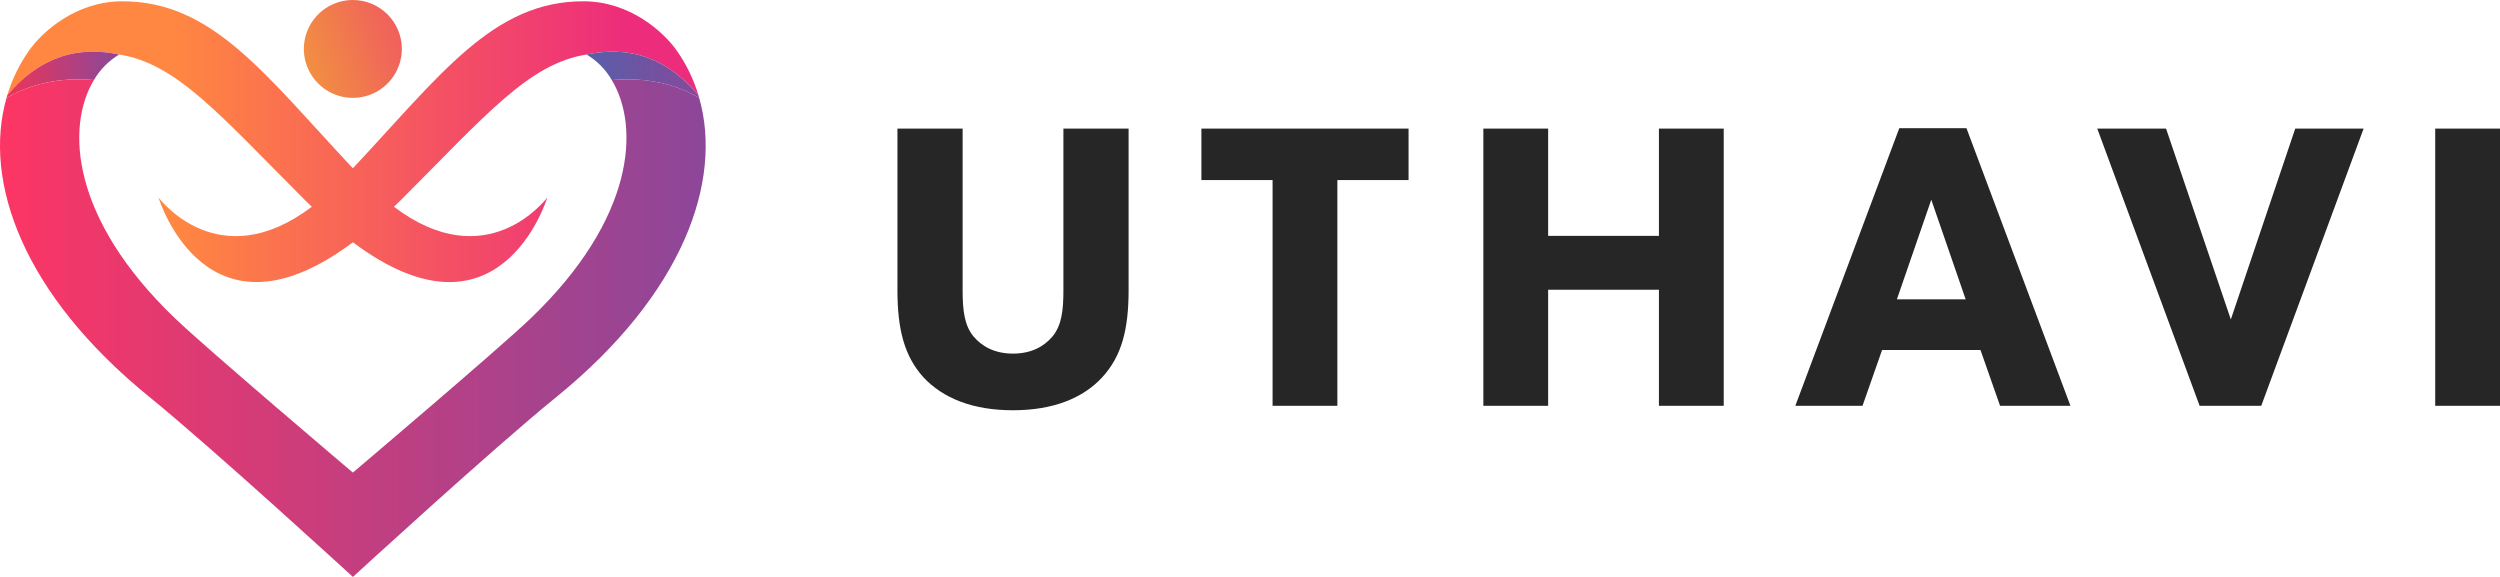
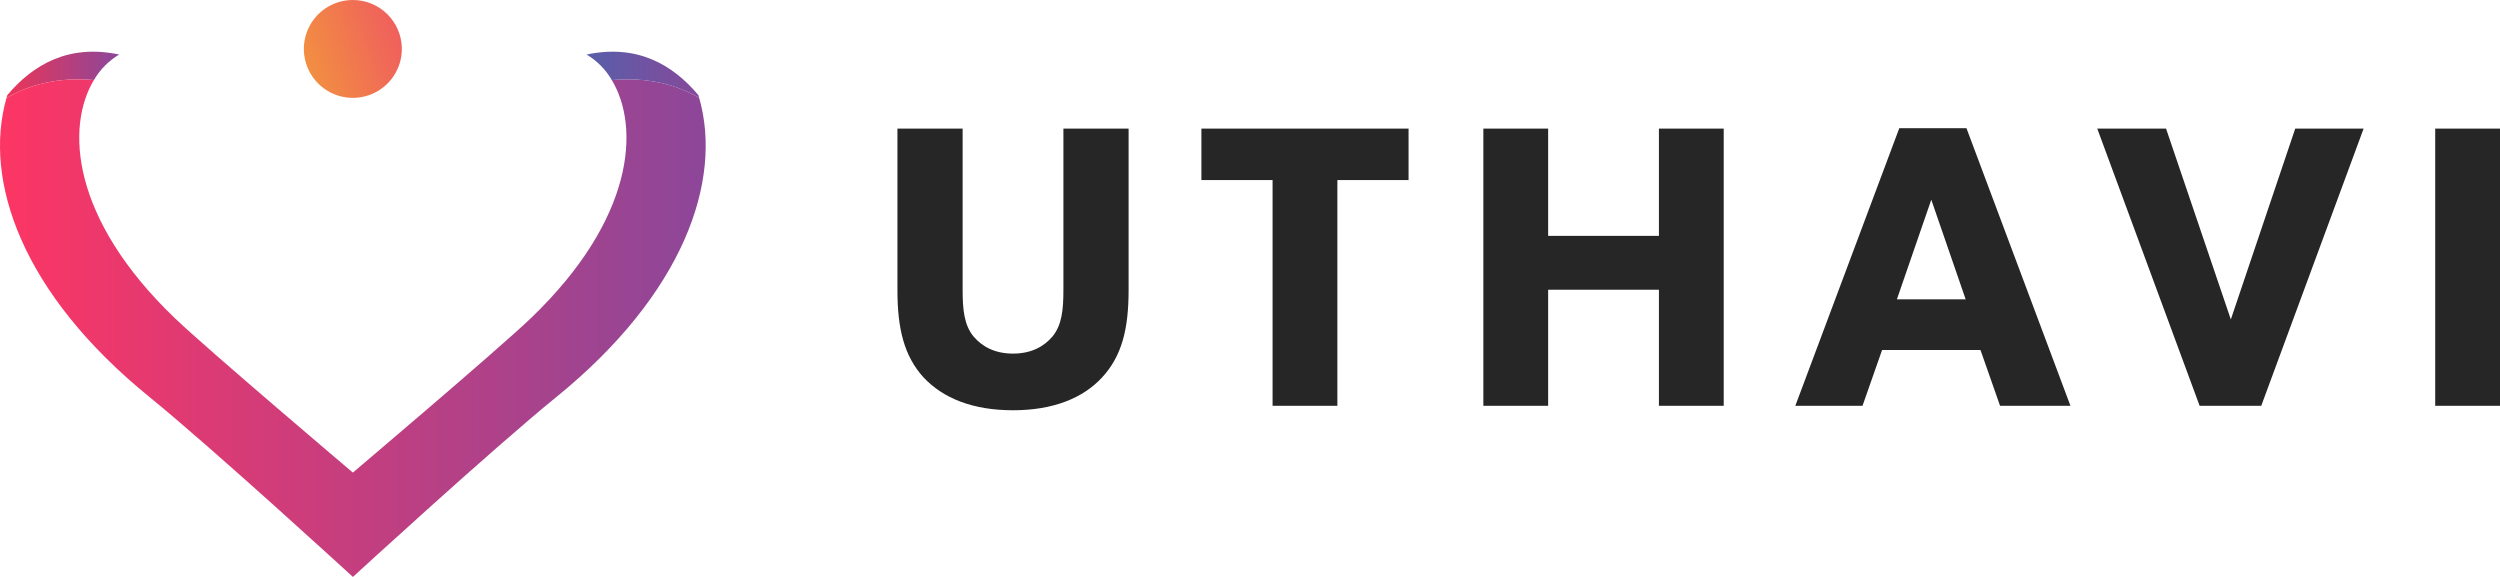
<svg xmlns="http://www.w3.org/2000/svg" width="195px" height="45px" viewBox="0 0 195 45" version="1.1">
  <title>Artboard</title>
  <defs>
    <linearGradient x1="24.043%" y1="50.001%" x2="89.301%" y2="50.001%" id="linearGradient-1">
      <stop stop-color="#FF8741" offset="0%" />
      <stop stop-color="#ED2D7B" offset="100%" />
    </linearGradient>
    <linearGradient x1="0.011%" y1="50%" x2="99.954%" y2="50%" id="linearGradient-2">
      <stop stop-color="#ED3557" offset="0%" />
      <stop stop-color="#8A479A" offset="100%" />
    </linearGradient>
    <linearGradient x1="0.001%" y1="49.995%" x2="100.001%" y2="49.995%" id="linearGradient-3">
      <stop stop-color="#FF3563" offset="0%" />
      <stop stop-color="#8A479A" offset="100%" />
    </linearGradient>
    <linearGradient x1="106.788%" y1="49.581%" x2="6.799%" y2="50.499%" id="linearGradient-4">
      <stop stop-color="#8A479A" offset="0%" />
      <stop stop-color="#5A5DA8" offset="100%" />
    </linearGradient>
    <linearGradient x1="5.342%" y1="65.379%" x2="196.442%" y2="-0.481%" id="linearGradient-5">
      <stop stop-color="#F28F41" offset="0%" />
      <stop stop-color="#ED2D7B" offset="100%" />
    </linearGradient>
  </defs>
  <g id="Page-1" stroke="none" stroke-width="1" fill="none" fill-rule="evenodd">
    <g id="About-Us" transform="translate(-786, -6533)" fill-rule="nonzero">
      <g id="Group-22" transform="translate(211, 6488)">
        <g id="Artboard" transform="translate(575, 45)">
          <path d="M79.015,32 C82.135,32 84.475,31.06 85.972,29.43 C87.501,27.769 88.031,25.67 88.031,22.63 L88.031,10.031 L82.946,10.031 L82.946,22.63 C82.946,24.165 82.821,25.356 82.104,26.234 C81.418,27.048 80.419,27.581 79.015,27.581 C77.612,27.581 76.613,27.048 75.927,26.234 C75.21,25.356 75.085,24.165 75.085,22.63 L75.085,10.031 L70,10.031 L70,22.63 C70,25.67 70.53,27.769 72.028,29.43 C73.556,31.06 75.865,32 79.015,32 Z M104.315,31.655 L104.315,14.043 L109.868,14.043 L109.868,10.031 L93.709,10.031 L93.709,14.043 L99.261,14.043 L99.261,31.655 L104.315,31.655 Z M120.755,31.655 L120.755,22.598 L129.396,22.598 L129.396,31.655 L134.45,31.655 L134.45,10.031 L129.396,10.031 L129.396,18.399 L120.755,18.399 L120.755,10.031 L115.701,10.031 L115.701,31.655 L120.755,31.655 Z M145.275,31.655 L146.803,27.299 L154.477,27.299 L156.006,31.655 L161.496,31.655 L153.385,10 L148.144,10 L140.034,31.655 L145.275,31.655 Z M153.323,23.35 L147.957,23.35 L150.64,15.578 L153.323,23.35 Z M176.376,31.655 L184.362,10.031 L179.028,10.031 L174.005,24.917 L168.952,10.031 L163.586,10.031 L171.572,31.655 L176.376,31.655 Z M195,31.655 L195,10.031 L189.946,10.031 L189.946,31.655 L195,31.655 Z" id="UTHAVI" fill-opacity="0.85" fill="#000000" />
          <g id="logo">
-             <path d="M52.812,3.982 C51.755,2.468 49.13,0.118 45.55,0.101 C38.477,0.065 34.362,5.838 27.523,13.127 C20.684,5.838 16.571,0.065 9.498,0.101 C5.919,0.118 3.294,2.468 2.237,3.982 C1.503,5.034 0.94,6.196 0.569,7.424 C2.577,5.034 5.356,3.42 9.296,4.254 C13.8,4.955 17.146,8.974 23.815,15.636 C23.985,15.805 24.155,15.971 24.32,16.13 C17.076,21.601 12.503,15.569 12.364,15.414 C12.465,15.705 16.146,27.424 27.527,18.896 C38.902,27.429 42.59,15.705 42.687,15.414 C42.546,15.569 37.974,21.601 30.729,16.13 C30.896,15.971 31.066,15.805 31.235,15.636 C37.903,8.975 41.251,4.955 45.753,4.254 C49.694,3.42 52.47,5.034 54.477,7.424 C54.107,6.196 53.546,5.034 52.812,3.982 Z" id="Path" fill="url(#linearGradient-1)" />
            <path d="M9.296,4.254 C8.483,4.738 7.805,5.421 7.329,6.238 C5.275,6.063 2.812,6.289 0.506,7.643 C0.526,7.57 0.545,7.497 0.568,7.424 C2.577,5.034 5.356,3.42 9.296,4.254 Z" id="Path" fill="url(#linearGradient-2)" />
            <path d="M43.391,30.971 C38.4,35.021 27.527,45 27.527,45 C27.527,45 16.65,35.025 11.664,30.971 C1.729,22.911 -1.334,14.112 0.506,7.643 C2.812,6.289 5.275,6.063 7.329,6.238 C5.119,9.897 5.537,17.057 13.649,24.828 C16.201,27.272 27.523,36.861 27.523,36.861 C27.523,36.861 38.845,27.273 41.397,24.828 C49.508,17.057 49.925,9.898 47.718,6.24 C49.768,6.061 52.23,6.284 54.536,7.631 C56.382,14.103 53.324,22.911 43.391,30.971 Z" id="Path" fill="url(#linearGradient-3)" />
            <path d="M54.536,7.633 C52.23,6.286 49.768,6.063 47.718,6.242 C47.244,5.423 46.568,4.738 45.753,4.254 C49.694,3.42 52.47,5.034 54.477,7.424 C54.497,7.494 54.517,7.564 54.536,7.633 Z" id="Path" fill="url(#linearGradient-4)" />
            <path d="M31.344,3.815 C31.345,5.359 30.414,6.751 28.986,7.343 C27.559,7.935 25.915,7.609 24.821,6.517 C23.728,5.426 23.4,3.784 23.991,2.358 C24.582,0.931 25.976,0 27.521,0 C29.631,0 31.342,1.708 31.344,3.815 L31.344,3.815 Z" id="Path" fill="url(#linearGradient-5)" />
          </g>
        </g>
      </g>
    </g>
  </g>
</svg>